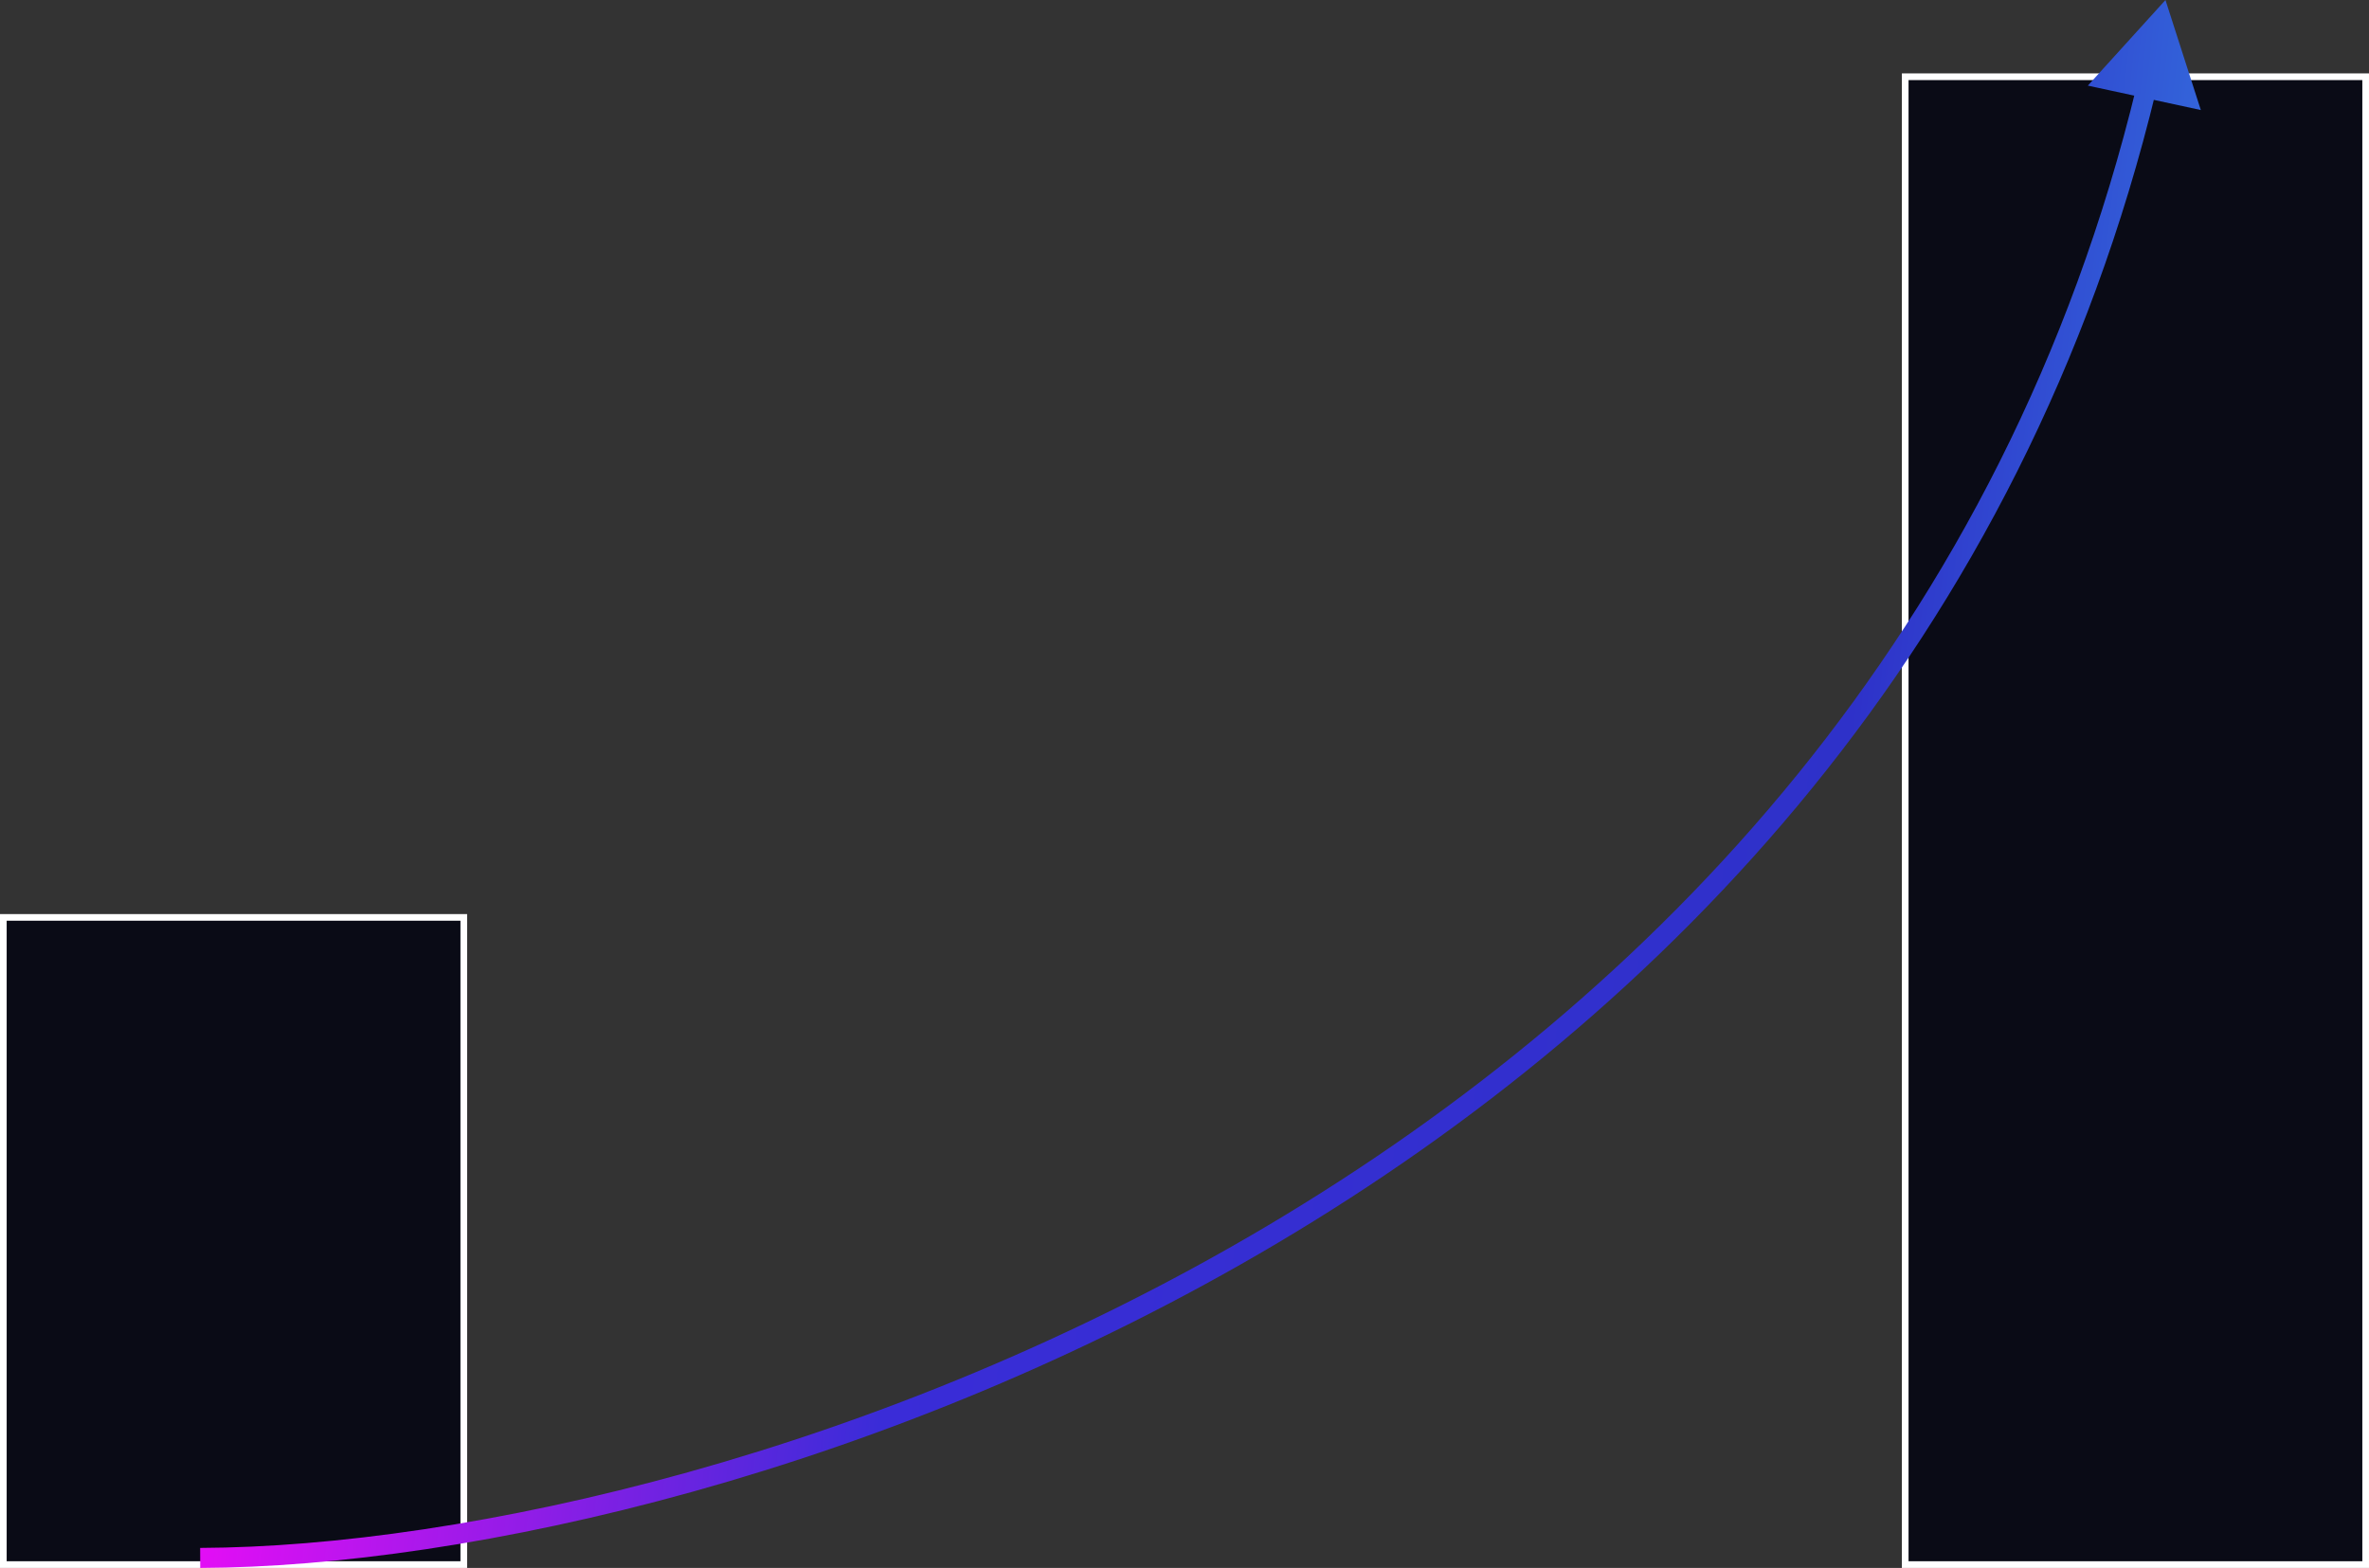
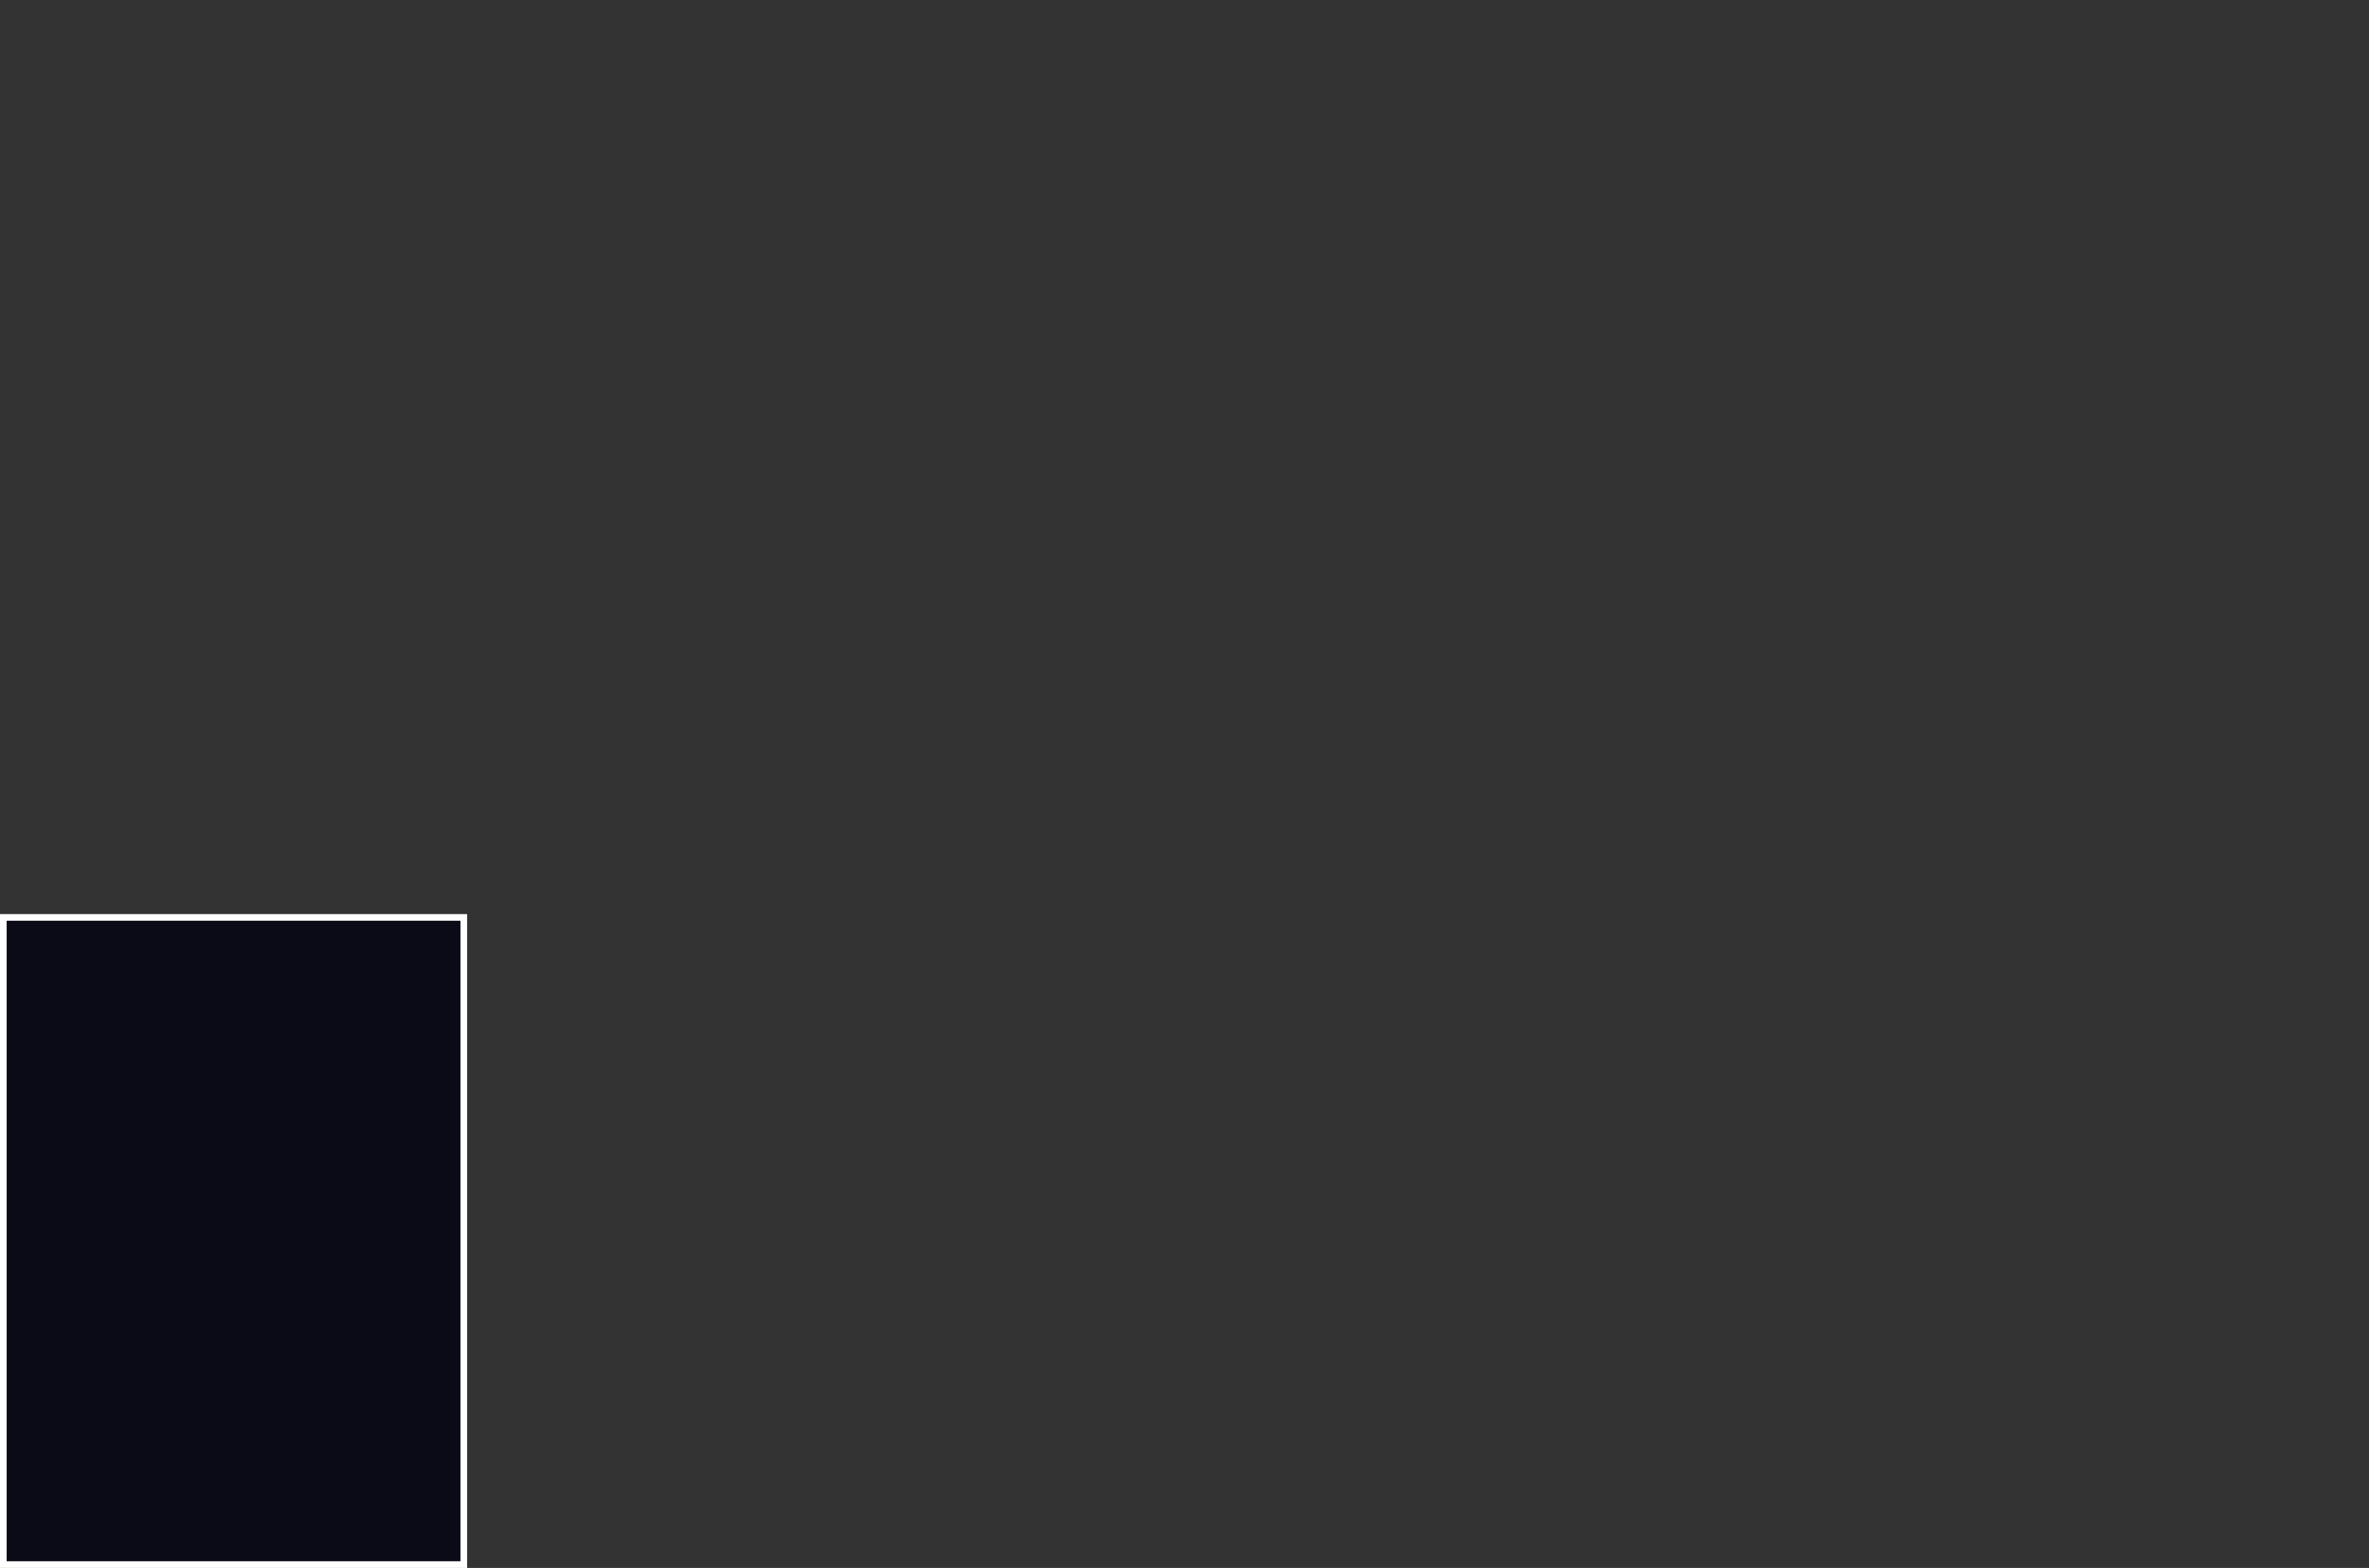
<svg xmlns="http://www.w3.org/2000/svg" width="355" height="235" viewBox="0 0 355 235" fill="none">
  <rect x="0" y="0" width="355" height="235" fill="#333333" stroke="none" />
-   <rect x="285.5" y="11.5" width="69" height="223" fill="#0A0B16" stroke="white" />
  <rect x="0.5" y="137.5" width="69" height="97" fill="#0A0B16" stroke="white" />
-   <path d="M324.5 0L312.867 12.832L329.797 16.491L324.5 0ZM30 233.5L30.006 235C69.987 234.836 133.223 220.87 191.465 186.29C249.739 151.692 303.115 96.392 323.11 13.531L321.652 13.179L320.194 12.828C300.433 94.72 247.692 149.419 189.934 183.711C132.144 218.022 69.431 231.839 29.994 232L30 233.5Z" fill="url(#paint0_linear_4298_17629)" />
  <defs>
    <linearGradient id="paint0_linear_4298_17629" x1="30.5" y1="233.5" x2="380.101" y2="272.591" gradientUnits="userSpaceOnUse">
      <stop stop-color="#E20EF5" />
      <stop offset="0.28" stop-color="#3A2CD8" />
      <stop offset="0.658" stop-color="#2E31C9" />
      <stop offset="1" stop-color="#3CC3F9" />
    </linearGradient>
  </defs>
</svg>